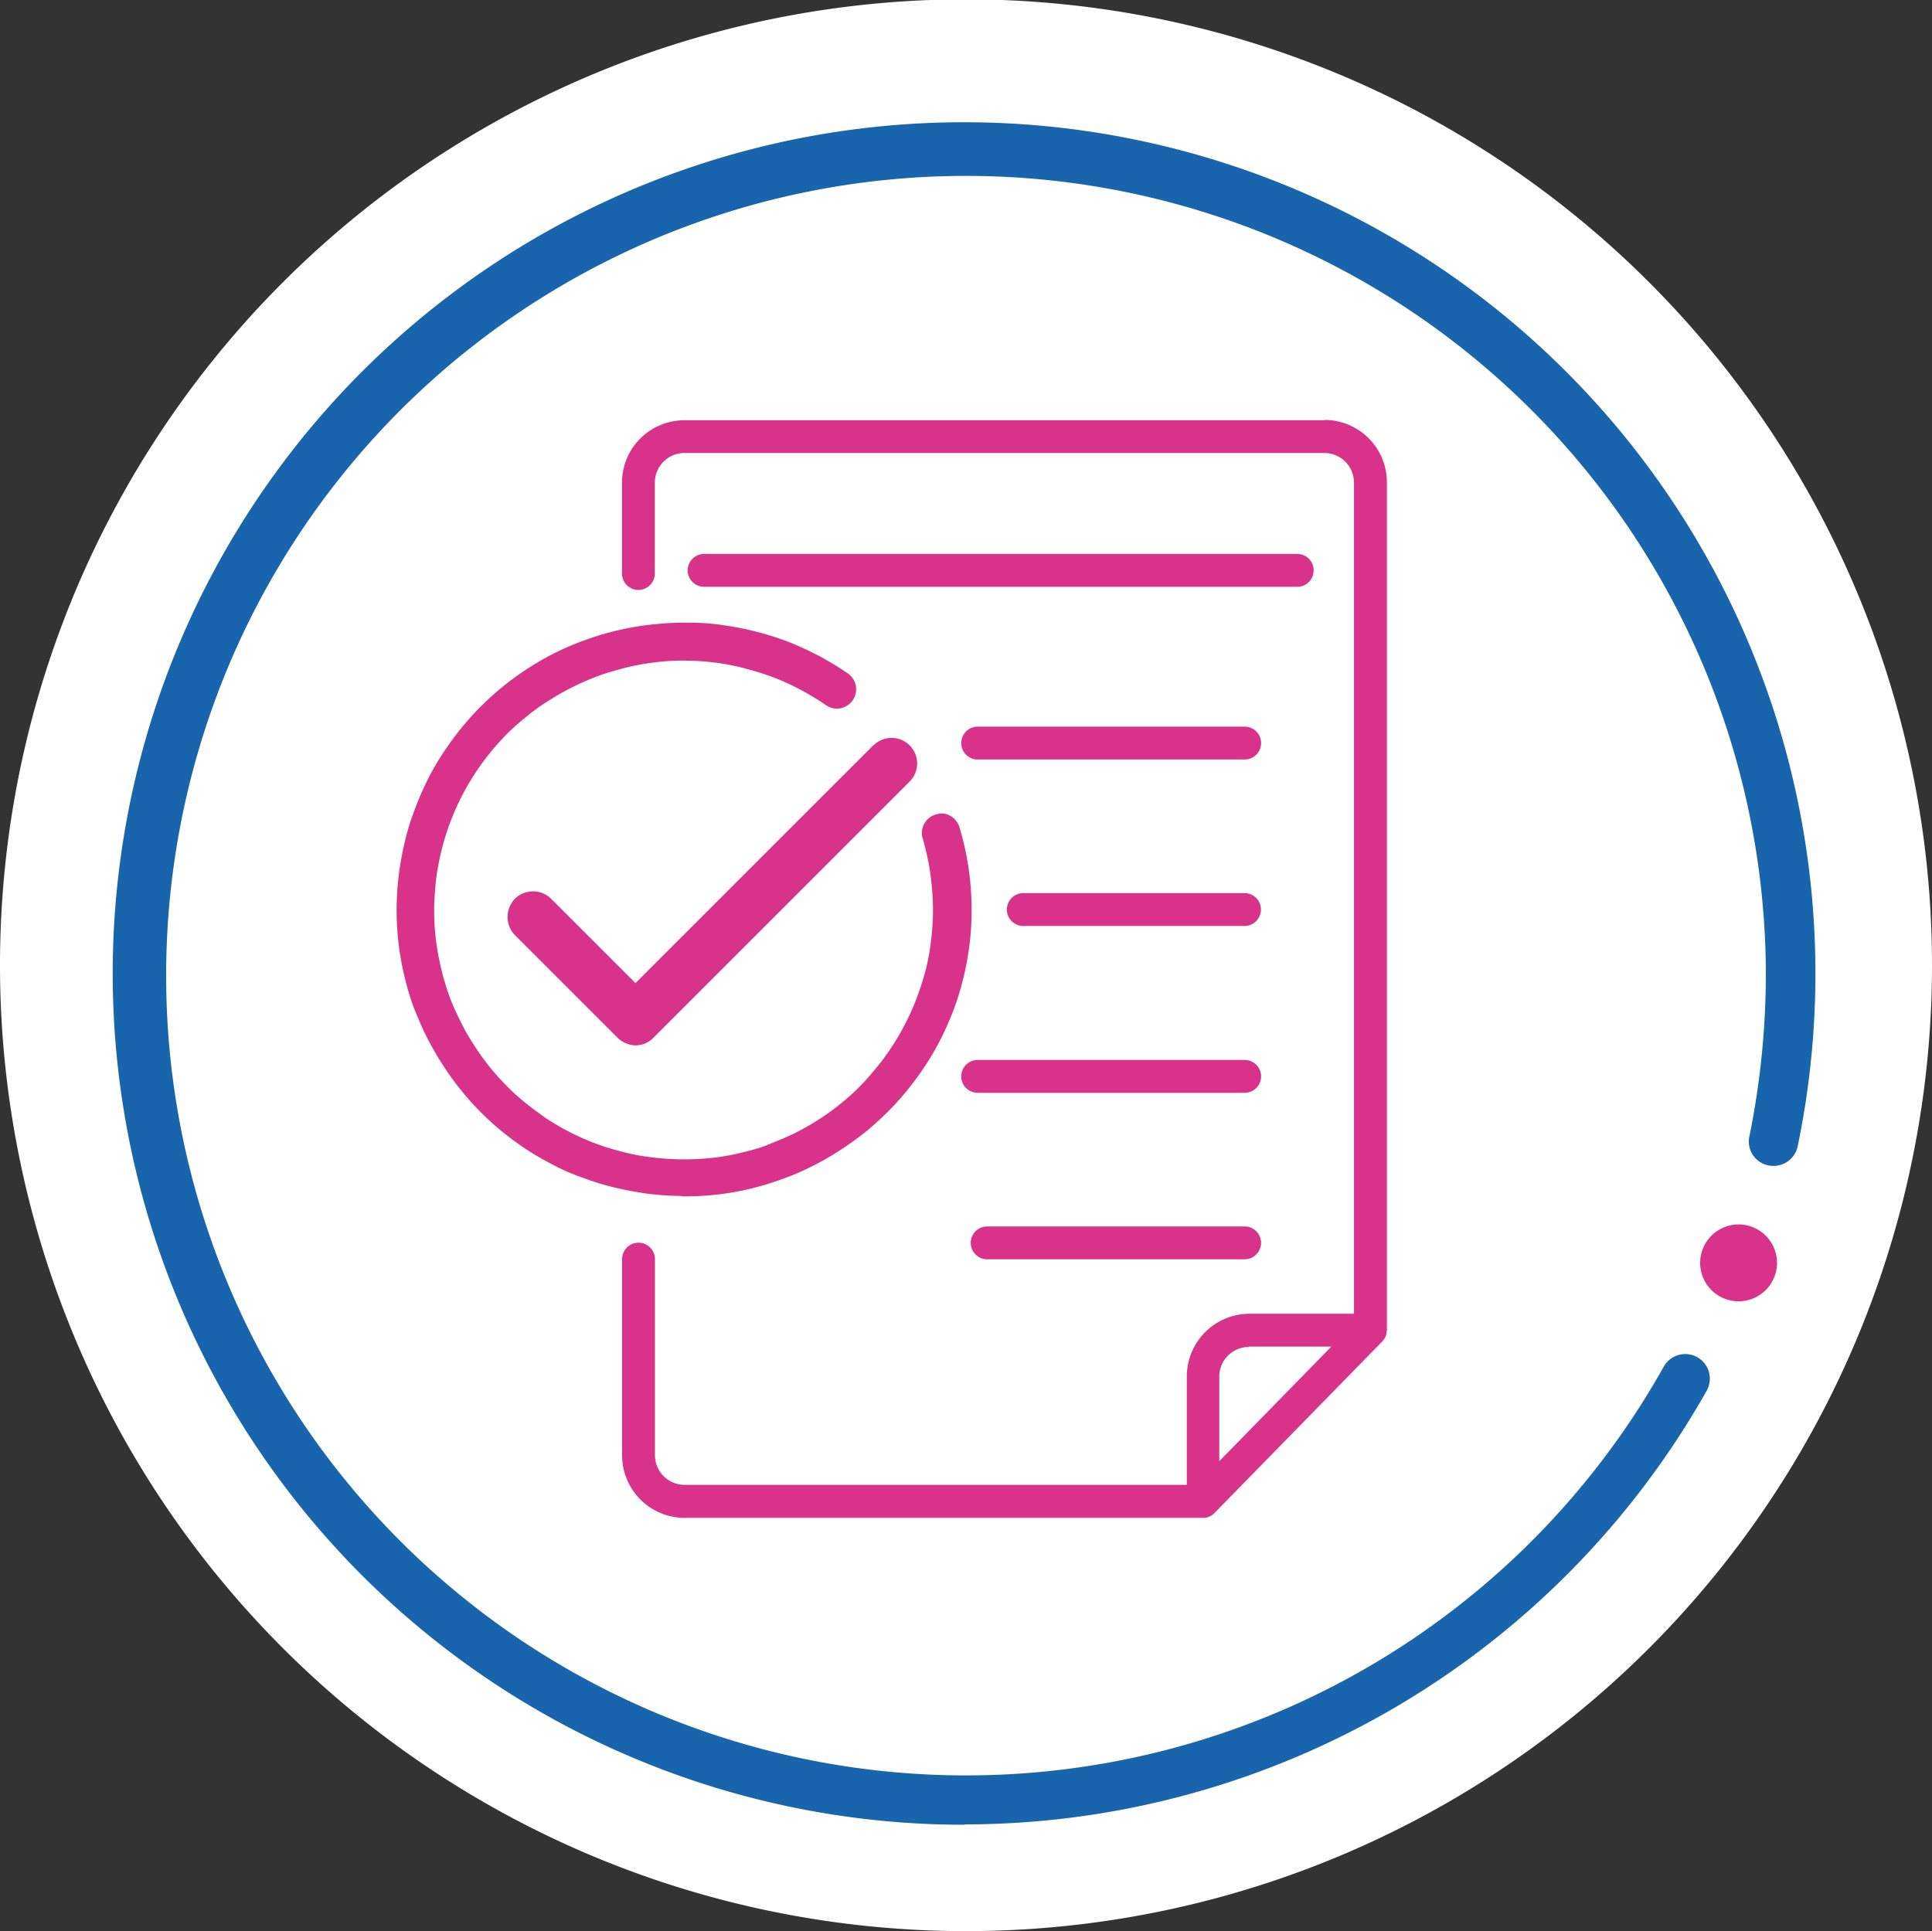
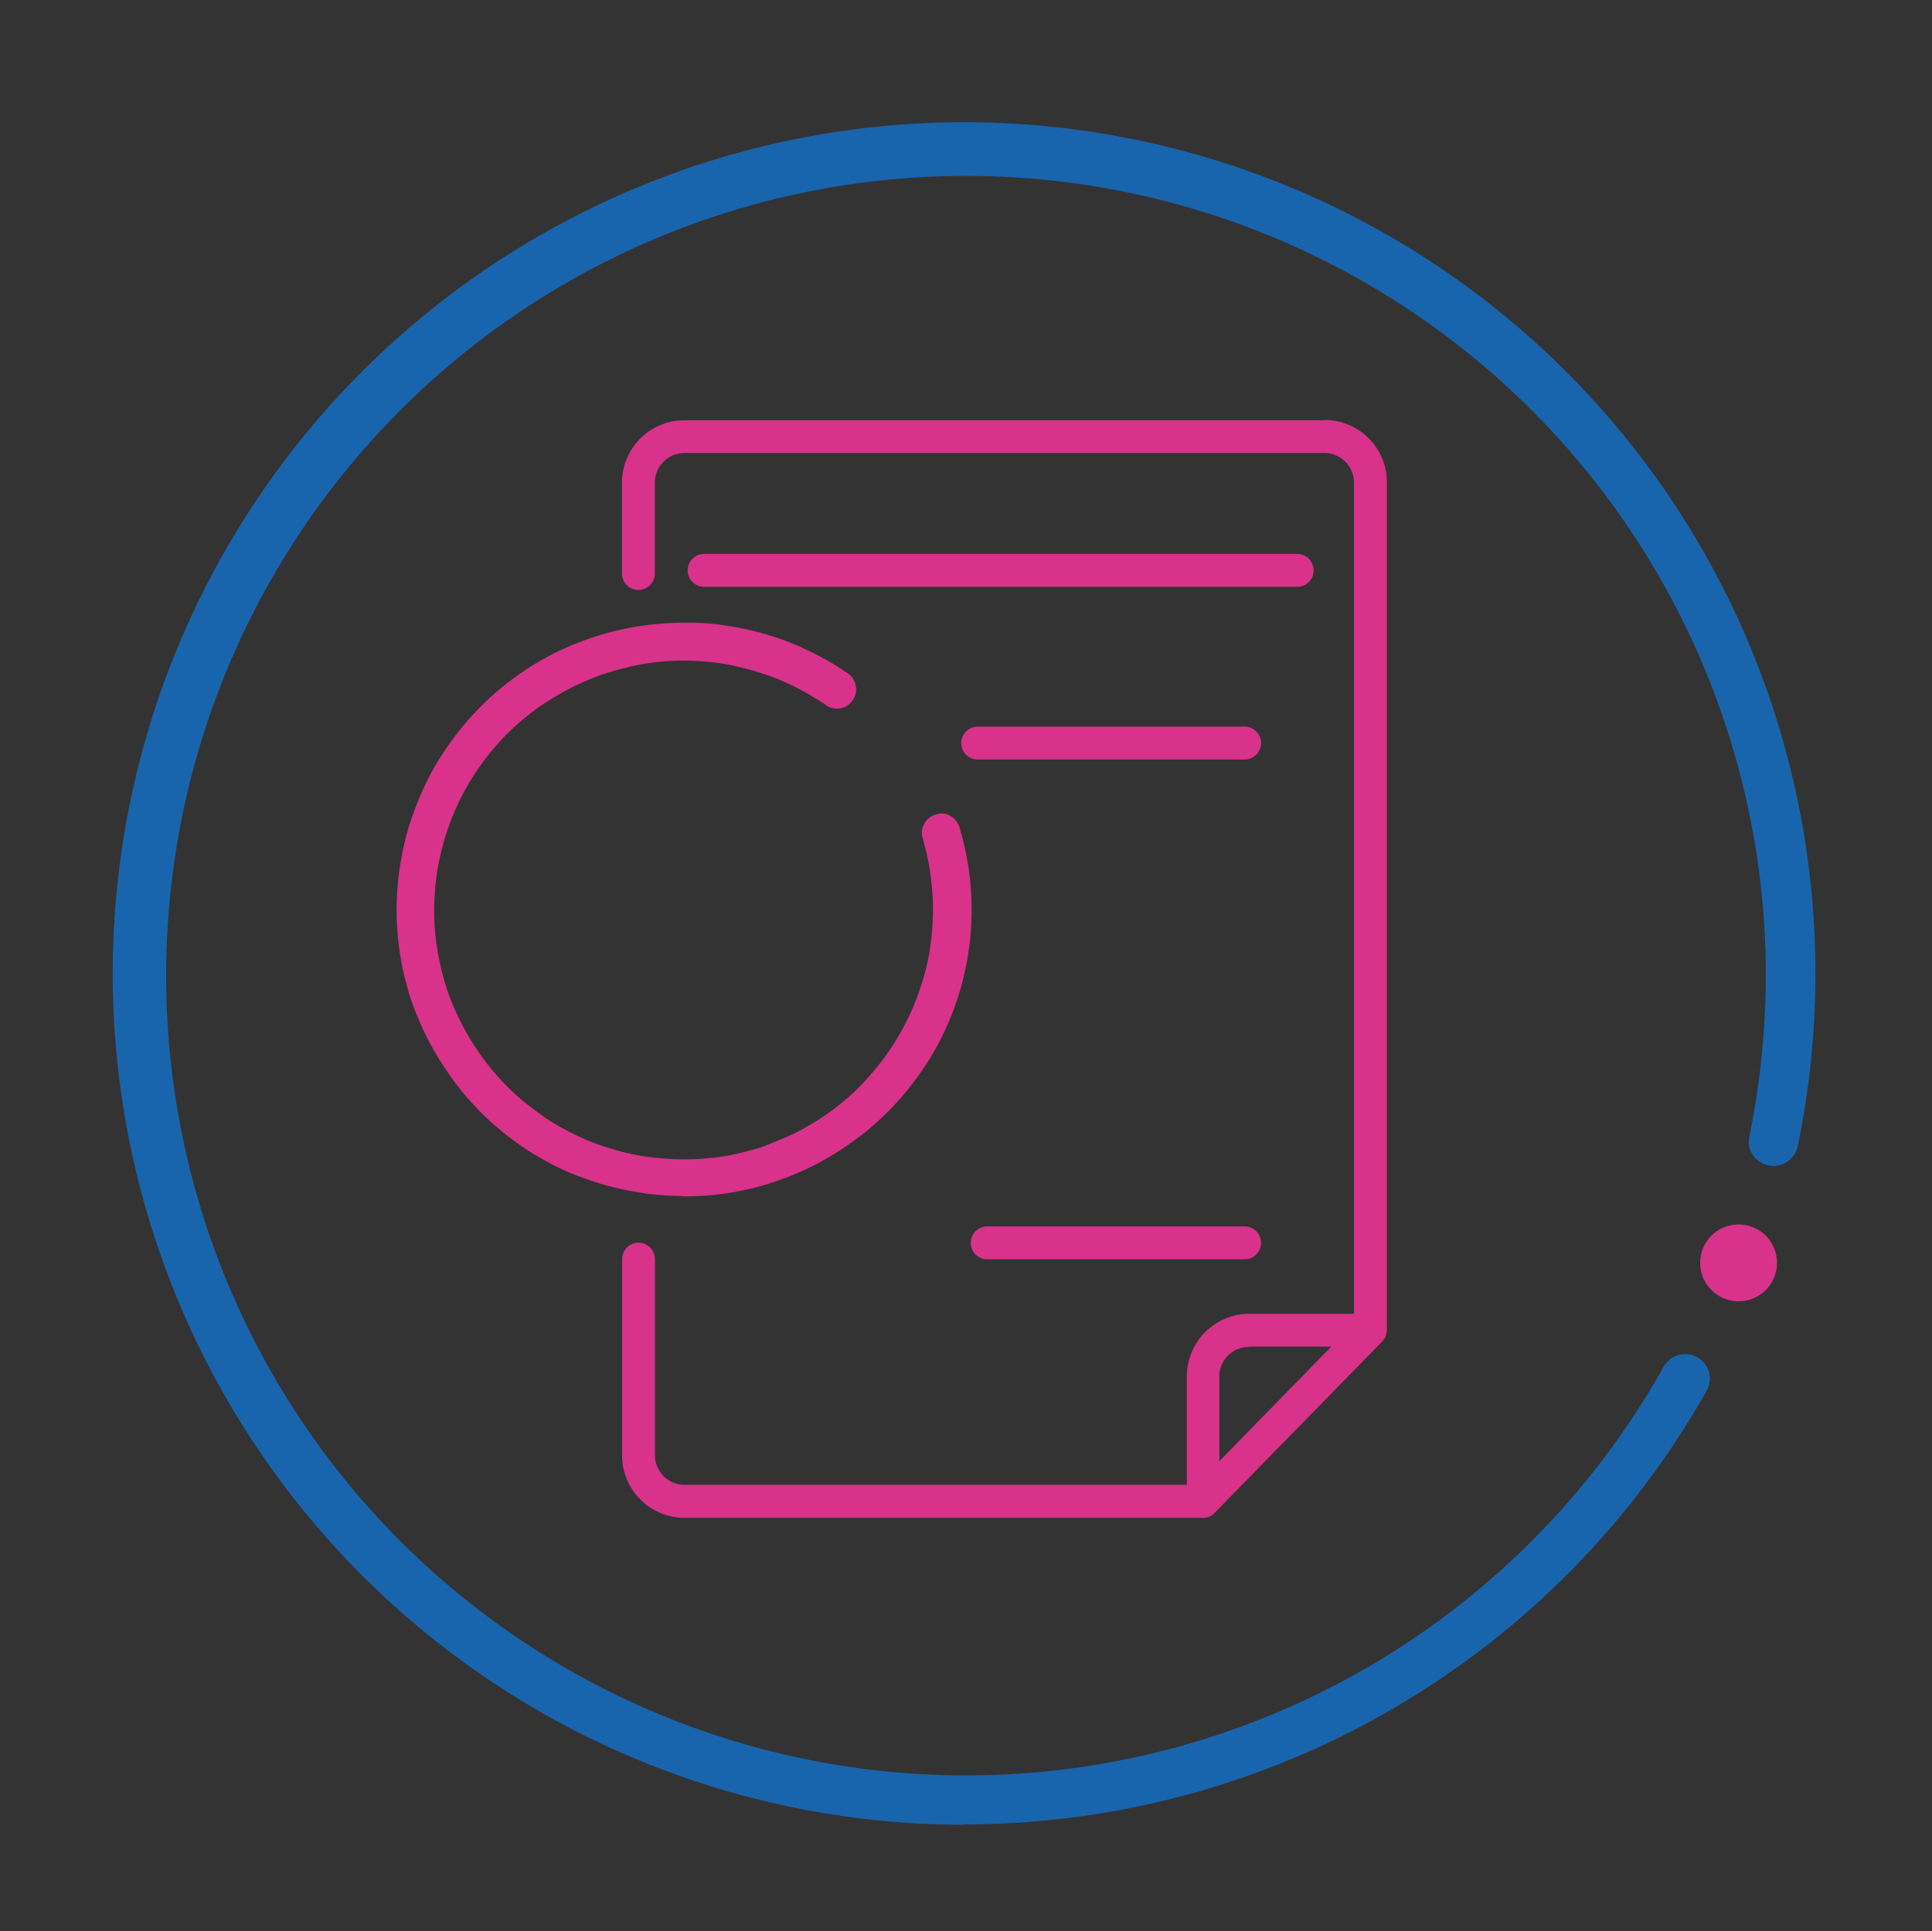
<svg xmlns="http://www.w3.org/2000/svg" width="50" height="49.983" viewBox="0 0 50 49.983">
  <rect x="0" y="0" width="50" height="49.983" fill="#333333" stroke="none" />
  <g id="Group_29" data-name="Group 29" transform="translate(-996 -768)">
-     <path id="Path_183" data-name="Path 183" d="M50.49,25.486a25,25,0,1,0-25,24.987A25,25,0,0,0,50.49,25.486Z" transform="translate(995.51 767.51)" fill="#fff" />
    <path id="Path_184" data-name="Path 184" d="M25.971,48.281A22.033,22.033,0,1,1,47.533,30.722a.64.64,0,0,1-.756.493.629.629,0,0,1-.493-.756,21.174,21.174,0,0,0,.425-4.216,20.7,20.7,0,1,0-2.643,10.182.637.637,0,1,1,1.113.62,22.07,22.07,0,0,1-19.2,11.227Z" transform="translate(994.991 766.949)" fill="#1965ad" />
    <path id="Path_185" data-name="Path 185" d="M54.249,38.774a.994.994,0,0,0-1.989,0,.994.994,0,1,0,1.989,0Z" transform="translate(987.74 761.913)" fill="#d9328a" />
    <g id="Group_26" data-name="Group 26" transform="translate(1006.262 778.87)">
      <path id="Path_186" data-name="Path 186" d="M37.609,13.288H21.045A1.614,1.614,0,0,0,19.43,14.9v2.354a.425.425,0,1,0,.85,0V14.9a.767.767,0,0,1,.765-.765H37.609a.767.767,0,0,1,.765.765V36.414H35.663a1.623,1.623,0,0,0-1.615,1.606v2.822h-13a.767.767,0,0,1-.765-.765V35a.425.425,0,0,0-.85,0v5.082a1.62,1.62,0,0,0,1.615,1.615h13.42a.345.345,0,0,0,.161-.034.388.388,0,0,0,.136-.093h0L39.1,37.137h0c.008-.008.017-.025.025-.034a.427.427,0,0,0,.068-.1.49.49,0,0,0,.025-.119c0-.017.008-.025.008-.042V14.895a1.614,1.614,0,0,0-1.615-1.615ZM35.655,37.264h2.133l-2.9,2.966v-2.2a.765.765,0,0,1,.765-.756Z" transform="translate(-13.595 -13.28)" fill="#d9328a" />
      <path id="Path_187" data-name="Path 187" d="M37.629,17.785a.421.421,0,0,0-.425-.425H21.855a.425.425,0,1,0,0,.85H37.2A.421.421,0,0,0,37.629,17.785Z" transform="translate(-13.895 -13.892)" fill="#d9328a" />
      <path id="Path_188" data-name="Path 188" d="M37.095,22.62h-6.91a.425.425,0,0,0,0,.85h6.91a.425.425,0,0,0,0-.85Z" transform="translate(-15.145 -14.682)" fill="#d9328a" />
-       <path id="Path_189" data-name="Path 189" d="M37.3,27.69H31.575a.425.425,0,1,0,0,.85H37.3a.425.425,0,1,0,0-.85Z" transform="translate(-15.354 -15.443)" fill="#d9328a" />
-       <path id="Path_190" data-name="Path 190" d="M37.095,32.77h-6.91a.425.425,0,0,0,0,.85h6.91a.425.425,0,0,0,0-.85Z" transform="translate(-15.145 -16.205)" fill="#d9328a" />
      <path id="Path_191" data-name="Path 191" d="M37.138,37.84H30.475a.425.425,0,1,0,0,.85h6.663a.425.425,0,1,0,0-.85Z" transform="translate(-15.189 -16.966)" fill="#d9328a" />
      <path id="Path_192" data-name="Path 192" d="M19.955,34.3a7.4,7.4,0,0,0,.867-.042,7.1,7.1,0,0,0,.85-.144,7.189,7.189,0,0,0,.833-.246,6.632,6.632,0,0,0,.8-.34,7.518,7.518,0,0,0,.756-.433c.246-.161.476-.331.7-.51a8.386,8.386,0,0,0,.637-.595,7.8,7.8,0,0,0,1.045-1.385,7.332,7.332,0,0,0,.391-.773,6.665,6.665,0,0,0,.3-.816,7.567,7.567,0,0,0,.2-.841,7.324,7.324,0,0,0,.1-1.725,7.172,7.172,0,0,0-.1-.858c-.051-.289-.119-.569-.2-.841a.517.517,0,0,0-.238-.3.445.445,0,0,0-.374-.034.487.487,0,0,0-.3.238.481.481,0,0,0-.042.374,7.02,7.02,0,0,1,.17.731,7.188,7.188,0,0,1,.085.748,5.618,5.618,0,0,1,0,.756,7.188,7.188,0,0,1-.085.748,5.392,5.392,0,0,1-.178.731,7.19,7.19,0,0,1-.263.714,7.105,7.105,0,0,1-.34.671,7.312,7.312,0,0,1-.416.629c-.153.2-.314.391-.484.578a5.315,5.315,0,0,1-.552.518,6.1,6.1,0,0,1-.6.442,7.19,7.19,0,0,1-.654.374c-.229.11-.459.2-.7.3s-.484.153-.722.212a5.5,5.5,0,0,1-.748.127,6.753,6.753,0,0,1-1.513-.017,5.167,5.167,0,0,1-.739-.136,7.087,7.087,0,0,1-.722-.221,6.267,6.267,0,0,1-.688-.306,6.143,6.143,0,0,1-.646-.382c-.2-.144-.408-.3-.6-.459a6.348,6.348,0,0,1-.544-.527,6.238,6.238,0,0,1-.476-.586q-.217-.306-.408-.637c-.119-.221-.229-.442-.331-.68s-.178-.476-.246-.714a7.15,7.15,0,0,1-.161-.739,6.068,6.068,0,0,1-.059-1.5,5.459,5.459,0,0,1,.1-.748,6.429,6.429,0,0,1,.459-1.436,6.44,6.44,0,0,1,.773-1.283c.153-.2.323-.391.493-.569a6.226,6.226,0,0,1,.561-.5,5,5,0,0,1,.612-.433,6.261,6.261,0,0,1,.663-.365,7.083,7.083,0,0,1,.7-.289c.238-.076.484-.144.722-.2a7.214,7.214,0,0,1,.748-.119,5.626,5.626,0,0,1,.756-.025,6.043,6.043,0,0,1,1.487.212q.37.1.714.229a6.184,6.184,0,0,1,.68.314,7.253,7.253,0,0,1,.646.391.494.494,0,0,0,.374.085.5.5,0,0,0,.2-.9,8.167,8.167,0,0,0-.739-.45,8.355,8.355,0,0,0-.79-.365,7.742,7.742,0,0,0-1.674-.433,5.958,5.958,0,0,0-.867-.068,7.392,7.392,0,0,0-.867.034,7.327,7.327,0,0,0-1.7.357c-.272.093-.544.2-.807.323a7.182,7.182,0,0,0-.756.416,7.367,7.367,0,0,0-1.921,1.742,8.194,8.194,0,0,0-.493.714,6.539,6.539,0,0,0-.4.765c-.119.263-.221.535-.314.807a7.622,7.622,0,0,0-.212.841,7.388,7.388,0,0,0-.051,2.592,7.212,7.212,0,0,0,.187.85,5.469,5.469,0,0,0,.289.816,6.652,6.652,0,0,0,.382.782,8.2,8.2,0,0,0,.467.731,7.308,7.308,0,0,0,1.164,1.275,8.2,8.2,0,0,0,.688.527,7.211,7.211,0,0,0,.748.442,5.447,5.447,0,0,0,.79.348,7.1,7.1,0,0,0,.824.255c.28.068.569.119.85.161a7.426,7.426,0,0,0,.867.059Z" transform="translate(-12.564 -14.205)" fill="#d9328a" />
-       <path id="Path_193" data-name="Path 193" d="M25.409,23.156,19.255,29.31l-2.184-2.184a.667.667,0,0,0-.935,0,.677.677,0,0,0,0,.943l2.652,2.652a.7.7,0,0,0,.467.2.649.649,0,0,0,.467-.2l6.629-6.629a.661.661,0,1,0-.935-.935Z" transform="translate(-13.071 -14.734)" fill="#d9328a" />
    </g>
  </g>
</svg>